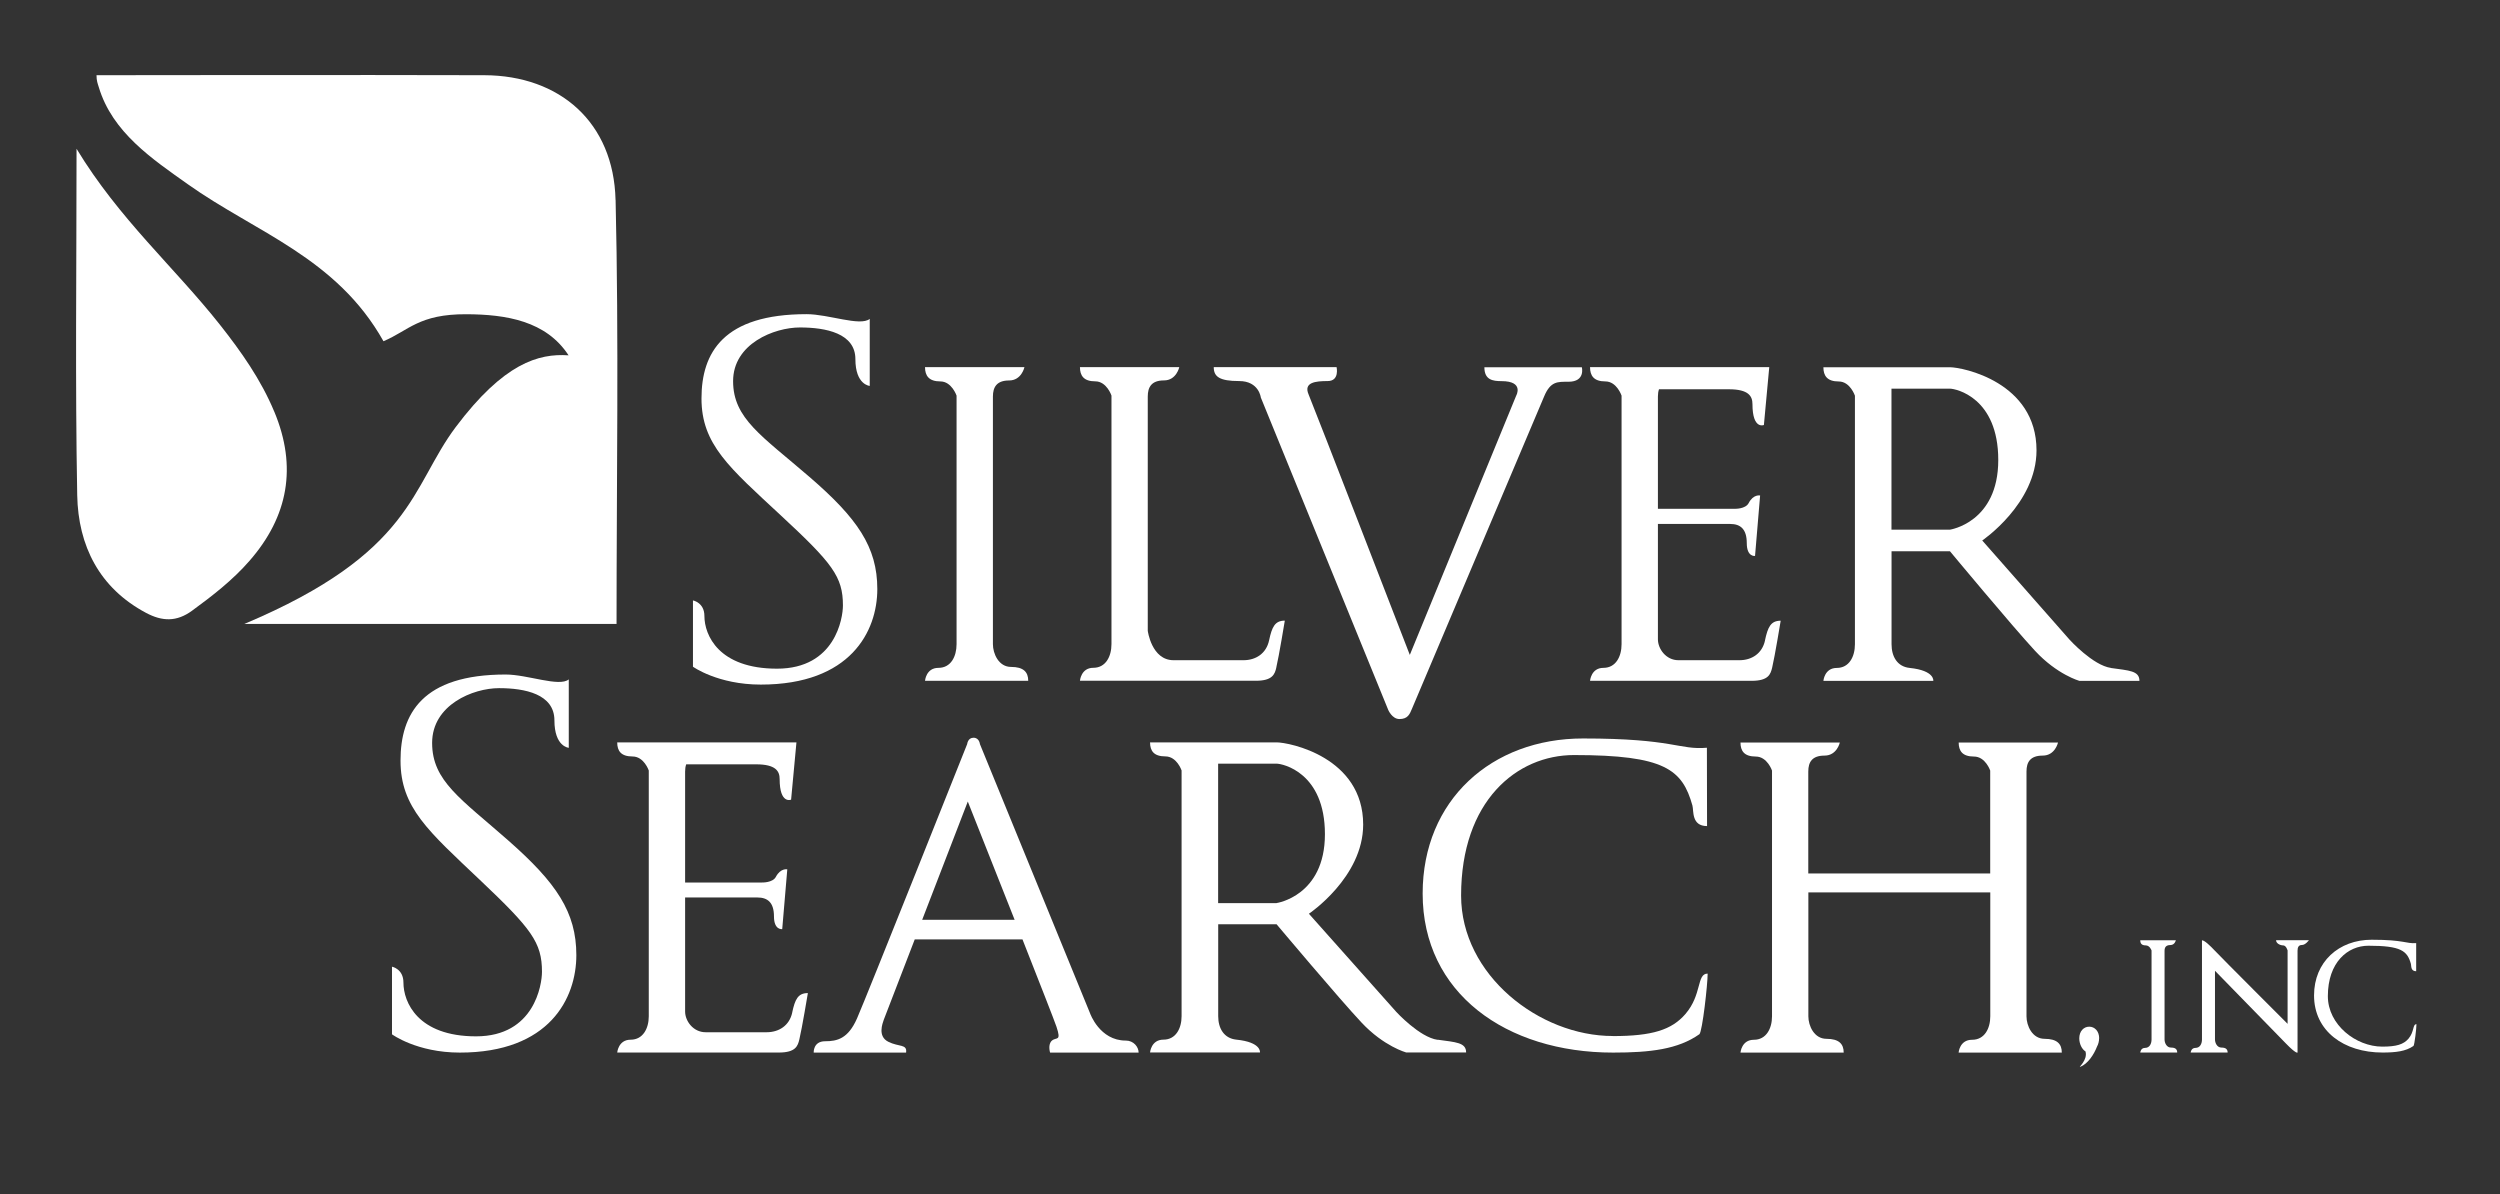
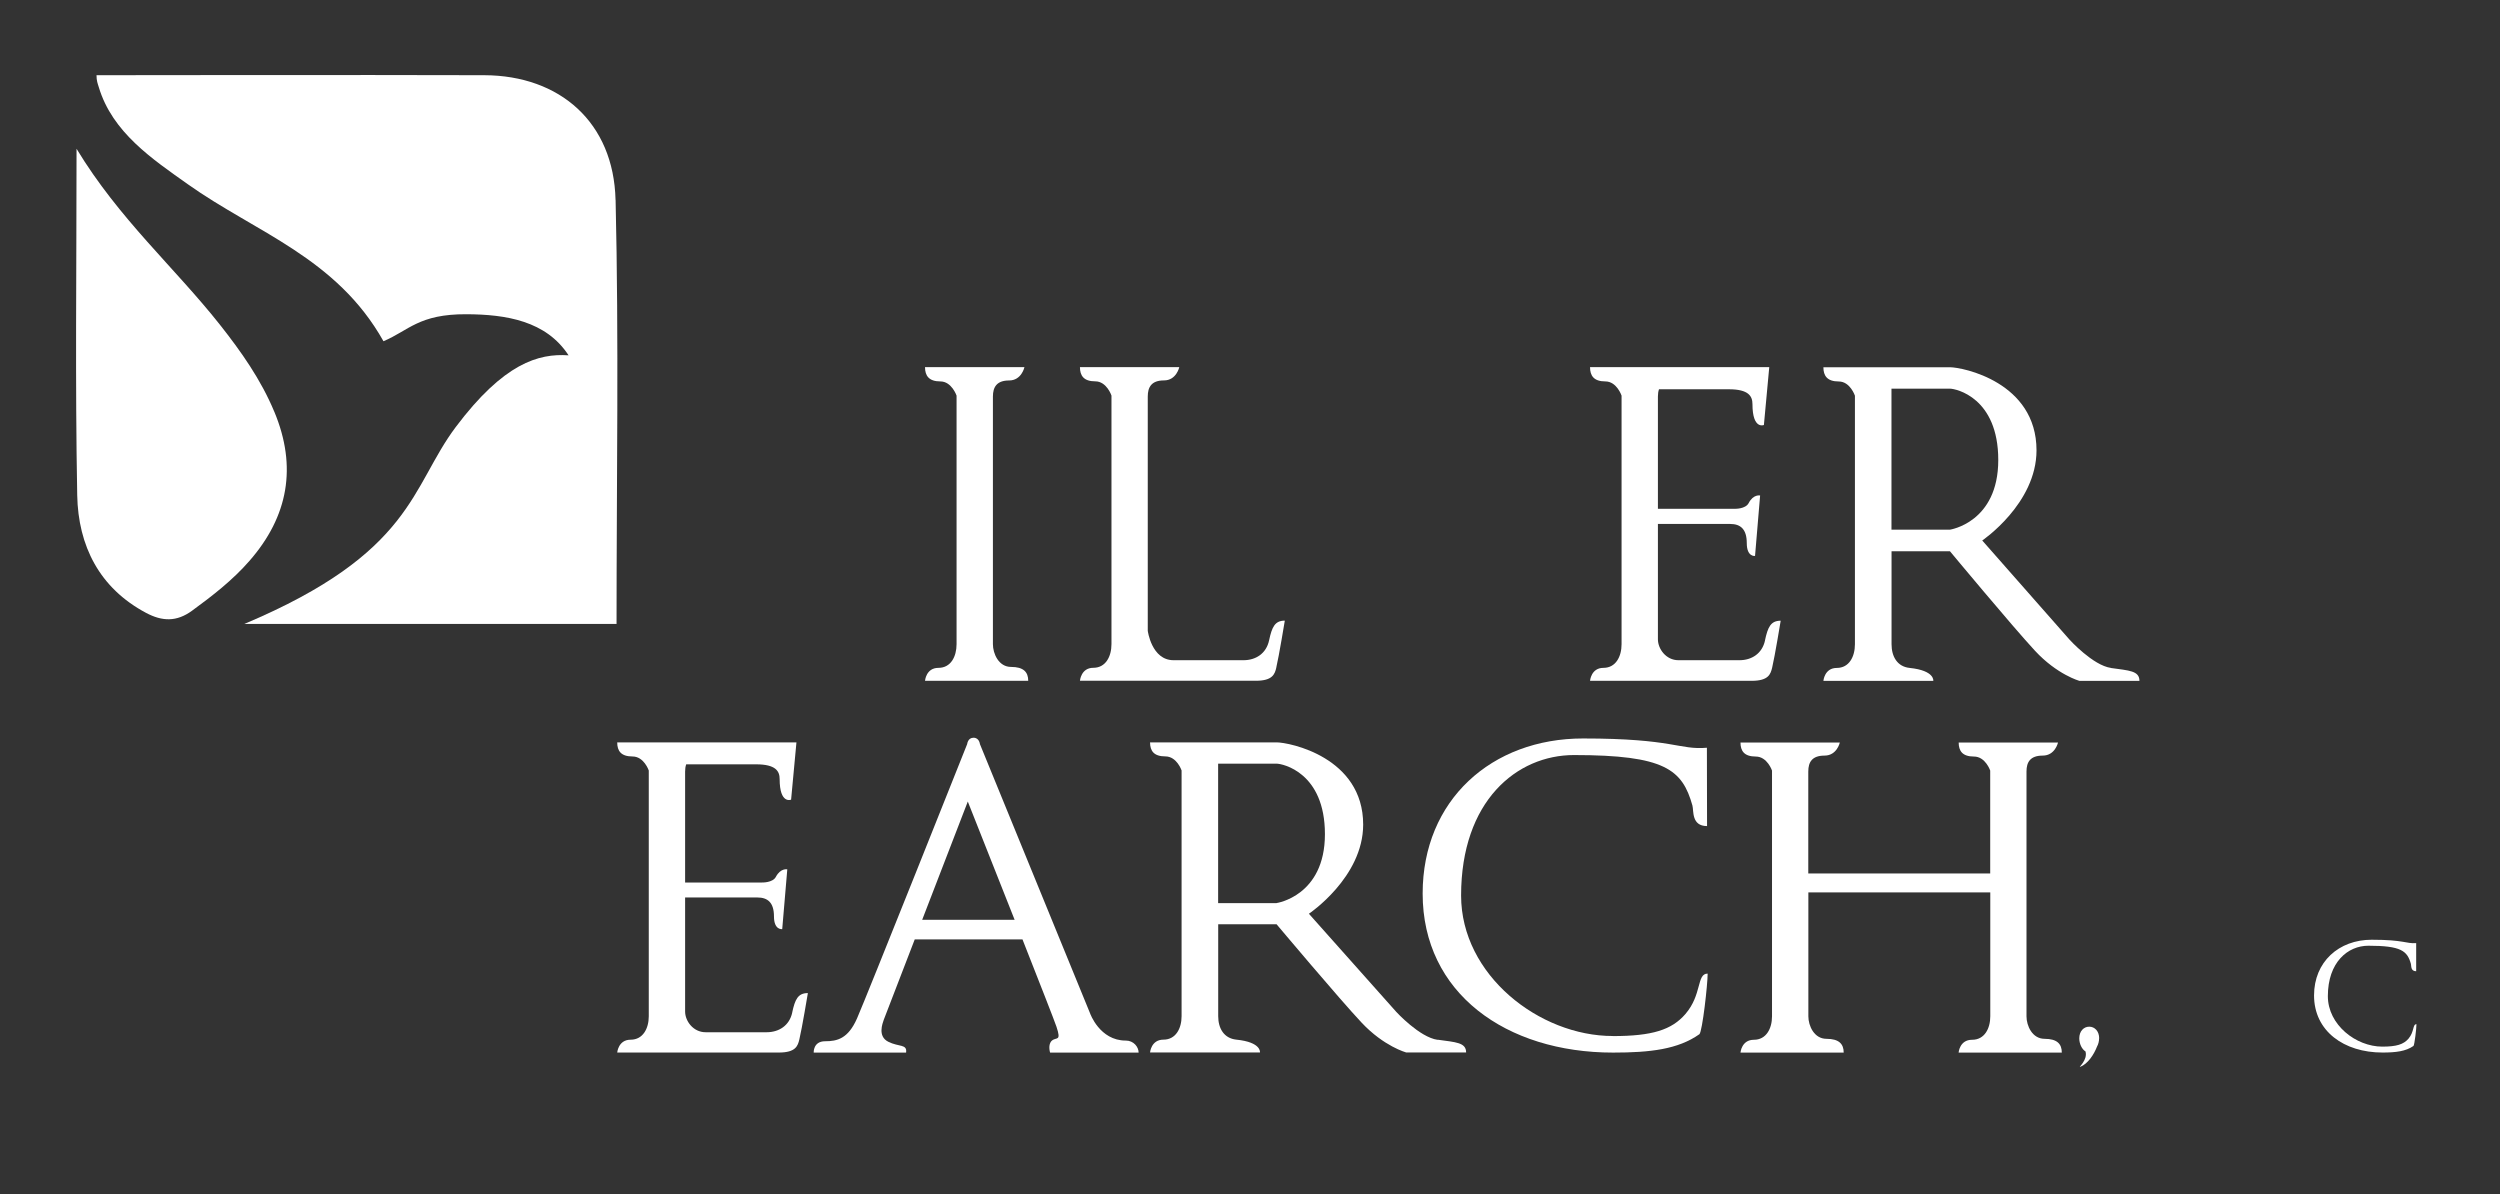
<svg xmlns="http://www.w3.org/2000/svg" width="134" height="64" viewBox="0 0 134 64" fill="none">
  <rect x="0" y="0" width="134" height="64" fill="#333333" stroke="none" />
-   <path d="M114.718 50.399H116.626C116.626 50.399 116.571 50.655 116.332 50.655C116.092 50.655 116.02 50.781 116.02 50.964V55.714C116.02 55.897 116.129 56.15 116.368 56.15C116.608 56.15 116.698 56.247 116.698 56.416H114.718C114.718 56.416 114.736 56.167 114.975 56.167C115.215 56.167 115.323 55.948 115.323 55.714V50.946C115.323 50.946 115.233 50.673 115.011 50.673C114.79 50.673 114.718 50.565 114.718 50.399Z" fill="white" />
-   <path d="M46.618 17.091V20.685C46.618 20.685 45.849 20.634 45.849 19.248C45.849 17.862 44.26 17.552 42.878 17.552C41.496 17.552 39.294 18.424 39.294 20.429C39.294 22.435 40.832 23.357 43.389 25.564C45.947 27.771 47.024 29.312 47.024 31.574C47.024 33.835 45.591 36.694 40.778 36.694C38.474 36.694 37.143 35.736 37.143 35.736V32.182C37.143 32.182 37.756 32.297 37.756 33.014C37.756 34.04 38.517 35.841 41.648 35.841C44.779 35.841 45.181 33.118 45.181 32.452C45.181 30.911 44.619 30.191 41.851 27.624C39.087 25.056 37.6 23.821 37.6 21.358C37.6 18.895 38.779 16.839 43.233 16.839C44.412 16.839 46.103 17.505 46.614 17.095L46.618 17.091Z" fill="white" />
  <path d="M49.585 19.68H54.91C54.91 19.68 54.758 20.393 54.09 20.393C53.423 20.393 53.22 20.75 53.22 21.257V34.526C53.22 35.034 53.528 35.747 54.192 35.747C54.856 35.747 55.113 36.017 55.113 36.492H49.581C49.581 36.492 49.632 35.797 50.3 35.797C50.967 35.797 51.272 35.189 51.272 34.526V21.207C51.272 21.207 51.014 20.444 50.401 20.444C49.788 20.444 49.581 20.137 49.581 19.68H49.585Z" fill="white" />
  <path d="M68.409 35.779C68.554 35.167 68.866 33.266 68.866 33.266C68.332 33.266 68.176 33.608 68.024 34.321C67.872 35.034 67.306 35.387 66.653 35.387H62.902C61.723 35.387 61.52 33.81 61.52 33.81V21.254C61.52 20.746 61.723 20.39 62.39 20.39C63.058 20.39 63.21 19.677 63.21 19.677H57.885C57.885 20.134 58.088 20.44 58.705 20.44C59.322 20.44 59.575 21.203 59.575 21.203V34.523C59.575 35.185 59.267 35.794 58.603 35.794C57.939 35.794 57.885 36.489 57.885 36.489H67.313C68.216 36.489 68.329 36.132 68.412 35.779H68.409Z" fill="white" />
-   <path d="M65.053 19.68H71.641C71.641 19.68 71.811 20.425 71.162 20.425C70.512 20.425 69.863 20.494 70.139 21.139C70.415 21.783 75.566 35.103 75.566 35.103L81.268 21.207C81.268 21.207 81.711 20.429 80.485 20.429C80.006 20.429 79.563 20.361 79.563 19.684H84.787C84.787 19.684 84.99 20.462 84.069 20.462C83.488 20.462 83.111 20.429 82.77 21.239C82.462 21.974 76.766 35.427 75.678 37.998C75.562 38.271 75.464 38.541 75.011 38.541C74.612 38.541 74.408 38.048 74.408 38.048L67.581 21.308C67.581 21.308 67.48 20.425 66.421 20.425C65.361 20.425 65.057 20.188 65.057 19.68H65.053Z" fill="white" />
  <path d="M94.607 34.321C94.454 35.034 93.888 35.387 93.236 35.387H89.963C89.296 35.387 88.864 34.775 88.864 34.267V28.084H92.739C93.286 28.084 93.627 28.355 93.627 29.111C93.627 29.867 94.07 29.799 94.07 29.799L94.342 26.558C94.342 26.558 93.983 26.475 93.729 26.965C93.558 27.289 92.993 27.271 92.993 27.271H88.864V21.254C88.864 21.11 88.882 20.98 88.922 20.865H92.67C93.729 20.865 93.932 21.239 93.932 21.661C93.932 23.043 94.545 22.78 94.545 22.78L94.832 19.68H85.226C85.226 20.137 85.429 20.444 86.046 20.444C86.662 20.444 86.916 21.207 86.916 21.207V34.526C86.916 35.189 86.608 35.797 85.944 35.797C85.28 35.797 85.226 36.492 85.226 36.492H93.888C94.792 36.492 94.904 36.136 94.988 35.783C95.133 35.171 95.445 33.27 95.445 33.27C94.912 33.27 94.755 33.612 94.603 34.325L94.607 34.321Z" fill="white" />
  <path d="M113.147 35.801C112.179 35.664 110.931 34.289 110.931 34.289L106.248 28.97C106.248 28.97 109.157 27.001 109.157 24.138C109.157 20.48 105.196 19.684 104.514 19.684H97.734C97.734 20.141 97.937 20.447 98.554 20.447C99.17 20.447 99.424 21.21 99.424 21.21V34.53C99.424 35.193 99.116 35.801 98.452 35.801C97.788 35.801 97.734 36.496 97.734 36.496H103.625C103.625 36.496 103.719 35.942 102.359 35.801C101.695 35.733 101.387 35.193 101.387 34.53V29.547H104.517C104.517 29.547 107.887 33.601 109.077 34.883C110.267 36.165 111.46 36.496 111.46 36.496H114.674C114.674 35.949 114.119 35.942 113.151 35.805L113.147 35.801ZM104.514 28.391H101.383V20.832H104.514C104.829 20.832 107.107 21.301 107.107 24.657C107.107 28.012 104.514 28.391 104.514 28.391Z" fill="white" />
  <path d="M112.516 55.656C112.516 55.271 112.276 55.03 111.982 55.03C111.689 55.03 111.449 55.271 111.449 55.656C111.449 55.948 111.587 56.236 111.783 56.358C111.914 56.83 111.369 57.237 111.5 57.183C111.914 57.021 112.236 56.517 112.396 56.106C112.469 55.973 112.512 55.815 112.512 55.653L112.516 55.656Z" fill="white" />
-   <path d="M30.486 36.413V40.083C30.486 40.083 29.717 40.029 29.717 38.613C29.717 37.198 28.128 36.885 26.746 36.885C25.364 36.885 23.162 37.774 23.162 39.82C23.162 41.865 24.7 42.808 27.258 45.062C29.819 47.317 30.892 48.89 30.892 51.195C30.892 53.499 29.459 56.419 24.646 56.419C22.342 56.419 21.011 55.44 21.011 55.44V51.814C21.011 51.814 21.624 51.929 21.624 52.664C21.624 53.712 22.386 55.548 25.516 55.548C28.647 55.548 29.05 52.772 29.05 52.088C29.05 50.514 28.487 49.783 25.72 47.162C22.955 44.54 21.468 43.284 21.468 40.767C21.468 38.25 22.647 36.154 27.102 36.154C28.281 36.154 29.971 36.834 30.483 36.417L30.486 36.413Z" fill="white" />
  <path d="M42.464 54.273C42.312 54.976 41.746 55.328 41.093 55.328H37.821C37.154 55.328 36.722 54.724 36.722 54.219V48.105H40.596C41.144 48.105 41.485 48.372 41.485 49.121C41.485 49.87 41.927 49.801 41.927 49.801L42.199 46.596C42.199 46.596 41.84 46.517 41.586 47C41.416 47.32 40.85 47.302 40.85 47.302H36.722V41.354C36.722 41.21 36.74 41.084 36.78 40.968H40.527C41.586 40.968 41.789 41.339 41.789 41.757C41.789 43.122 42.403 42.862 42.403 42.862L42.689 39.794H33.083C33.083 40.248 33.286 40.547 33.903 40.547C34.52 40.547 34.774 41.3 34.774 41.3V54.471C34.774 55.123 34.465 55.728 33.802 55.728C33.138 55.728 33.083 56.416 33.083 56.416H41.746C42.649 56.416 42.762 56.063 42.845 55.714C42.99 55.109 43.302 53.229 43.302 53.229C42.769 53.229 42.613 53.568 42.461 54.273H42.464Z" fill="white" />
  <path d="M77.056 55.735C76.088 55.599 74.84 54.237 74.84 54.237L70.157 48.977C70.157 48.977 73.066 47.029 73.066 44.198C73.066 40.579 69.105 39.791 68.423 39.791H61.643C61.643 40.245 61.846 40.543 62.463 40.543C63.079 40.543 63.333 41.296 63.333 41.296V54.468C63.333 55.12 63.025 55.725 62.361 55.725C61.697 55.725 61.643 56.412 61.643 56.412H67.534C67.534 56.412 67.628 55.861 66.268 55.725C65.604 55.656 65.296 55.12 65.296 54.468V49.542H68.426C68.426 49.542 71.796 53.553 72.986 54.817C74.176 56.085 75.37 56.412 75.37 56.412H78.584C78.584 55.872 78.028 55.865 77.06 55.728L77.056 55.735ZM68.423 48.408H65.292V40.932H68.423C68.738 40.932 71.016 41.397 71.016 44.713C71.016 48.03 68.423 48.404 68.423 48.404V48.408Z" fill="white" />
  <path d="M105.7 55.732C105.032 55.732 104.981 56.419 104.981 56.419H110.513C110.513 55.951 110.256 55.681 109.592 55.681C108.928 55.681 108.62 54.979 108.62 54.475V41.354C108.62 40.849 108.823 40.5 109.49 40.5C110.158 40.5 110.31 39.798 110.31 39.798H104.985C104.985 40.252 105.188 40.551 105.805 40.551C106.421 40.551 106.675 41.303 106.675 41.303V46.816H96.924V41.354C96.924 40.849 97.128 40.5 97.795 40.5C98.463 40.5 98.615 39.798 98.615 39.798H93.29C93.29 40.252 93.493 40.551 94.109 40.551C94.726 40.551 94.98 41.303 94.98 41.303V54.475C94.98 55.127 94.672 55.732 94.008 55.732C93.344 55.732 93.29 56.419 93.29 56.419H98.822C98.822 55.951 98.564 55.681 97.9 55.681C97.236 55.681 96.928 54.979 96.928 54.475V47.831H106.679V54.475C106.679 55.127 106.371 55.732 105.707 55.732H105.7Z" fill="white" />
  <path d="M60.34 55.775C58.94 55.775 58.429 54.317 58.429 54.317L52.523 39.881C52.523 39.881 52.49 39.542 52.182 39.542C51.874 39.542 51.841 39.881 51.841 39.881C51.841 39.881 46.414 53.506 45.935 54.59C45.457 55.674 44.876 55.811 44.227 55.811C43.578 55.811 43.614 56.419 43.614 56.419H48.566C48.634 55.948 48.181 56.128 47.608 55.836C47.031 55.544 47.303 54.857 47.372 54.655C47.401 54.576 48.148 52.631 49.03 50.352H54.805C55.715 52.66 56.513 54.698 56.626 55.03C56.898 55.843 56.626 55.573 56.386 55.775C56.147 55.977 56.285 56.419 56.285 56.419H61.03C61.03 56.113 60.758 55.775 60.348 55.775H60.34ZM49.429 49.301C50.615 46.222 51.874 42.963 51.874 42.963C51.874 42.963 53.154 46.182 54.384 49.301H49.429Z" fill="white" />
  <path d="M86.441 55.53C82.516 55.53 78.315 52.268 78.315 48.001C78.315 42.931 81.297 40.471 84.366 40.471C89.241 40.471 90.173 41.249 90.714 43.176C90.79 43.453 90.652 44.278 91.498 44.278C91.498 42.916 91.49 40.986 91.49 40.079C89.978 40.205 89.738 39.582 84.848 39.582C79.958 39.582 76.254 42.88 76.254 47.896C76.254 53.233 80.727 56.419 86.462 56.419C88.454 56.419 89.945 56.243 91.088 55.433C91.247 55.289 91.53 52.768 91.53 52.185C90.932 52.185 91.24 53.305 90.337 54.353C89.604 55.202 88.559 55.534 86.444 55.534L86.441 55.53Z" fill="white" />
  <path d="M127.69 56.099C126.279 56.099 124.773 54.929 124.773 53.395C124.773 51.573 125.843 50.691 126.946 50.691C128.698 50.691 129.032 50.968 129.224 51.663C129.253 51.764 129.202 52.059 129.507 52.059C129.507 51.569 129.507 50.878 129.507 50.55C128.963 50.593 128.88 50.37 127.12 50.37C125.361 50.37 124.033 51.555 124.033 53.355C124.033 55.271 125.64 56.416 127.701 56.416C128.415 56.416 128.952 56.351 129.362 56.063C129.42 56.013 129.522 55.105 129.522 54.896C129.308 54.896 129.416 55.3 129.094 55.674C128.829 55.98 128.455 56.099 127.697 56.099H127.69Z" fill="white" />
-   <path d="M121.998 50.399C121.998 50.561 122.209 50.673 122.376 50.673C122.542 50.673 122.615 50.946 122.615 50.946V54.878C122.615 54.878 119.067 51.331 118.723 50.964C118.469 50.694 118.164 50.399 118.026 50.399V55.714C118.026 55.951 117.917 56.167 117.678 56.167C117.439 56.167 117.42 56.416 117.42 56.416H119.401C119.401 56.247 119.31 56.15 119.071 56.15C118.832 56.15 118.723 55.894 118.723 55.714V52.034C119.307 52.631 122.017 55.404 122.524 55.93C123.094 56.517 123.148 56.416 123.148 56.416V50.961C123.148 50.777 123.203 50.651 123.388 50.651C123.573 50.651 123.758 50.395 123.758 50.395H122.002L121.998 50.399Z" fill="white" />
  <path d="M32.993 10.718C32.895 6.569 30.015 4.045 25.959 4.031C19.491 4.009 5.619 4.031 5.173 4.031C5.173 4.337 5.235 4.474 5.293 4.665C6.018 7.102 8.184 8.536 10.067 9.875C13.702 12.457 18.037 13.804 20.554 18.29C21.922 17.71 22.448 16.832 24.994 16.843C27.123 16.85 29.275 17.199 30.475 19.046C28.865 18.935 27 19.468 24.428 22.889C22.016 26.101 22.168 29.622 13.096 33.443H33.047C33.047 25.794 33.174 18.251 32.996 10.714L32.993 10.718Z" fill="white" />
  <path d="M14.703 22.071C13.985 20.343 12.925 18.845 11.779 17.394C9.352 14.329 6.378 11.733 4.103 7.974C4.103 14.437 4.027 20.494 4.139 26.543C4.19 29.255 5.326 31.52 7.832 32.852C8.688 33.306 9.461 33.345 10.295 32.733C11.398 31.927 12.472 31.095 13.375 30.058C15.45 27.681 15.936 25.024 14.703 22.067V22.071Z" fill="white" />
</svg>